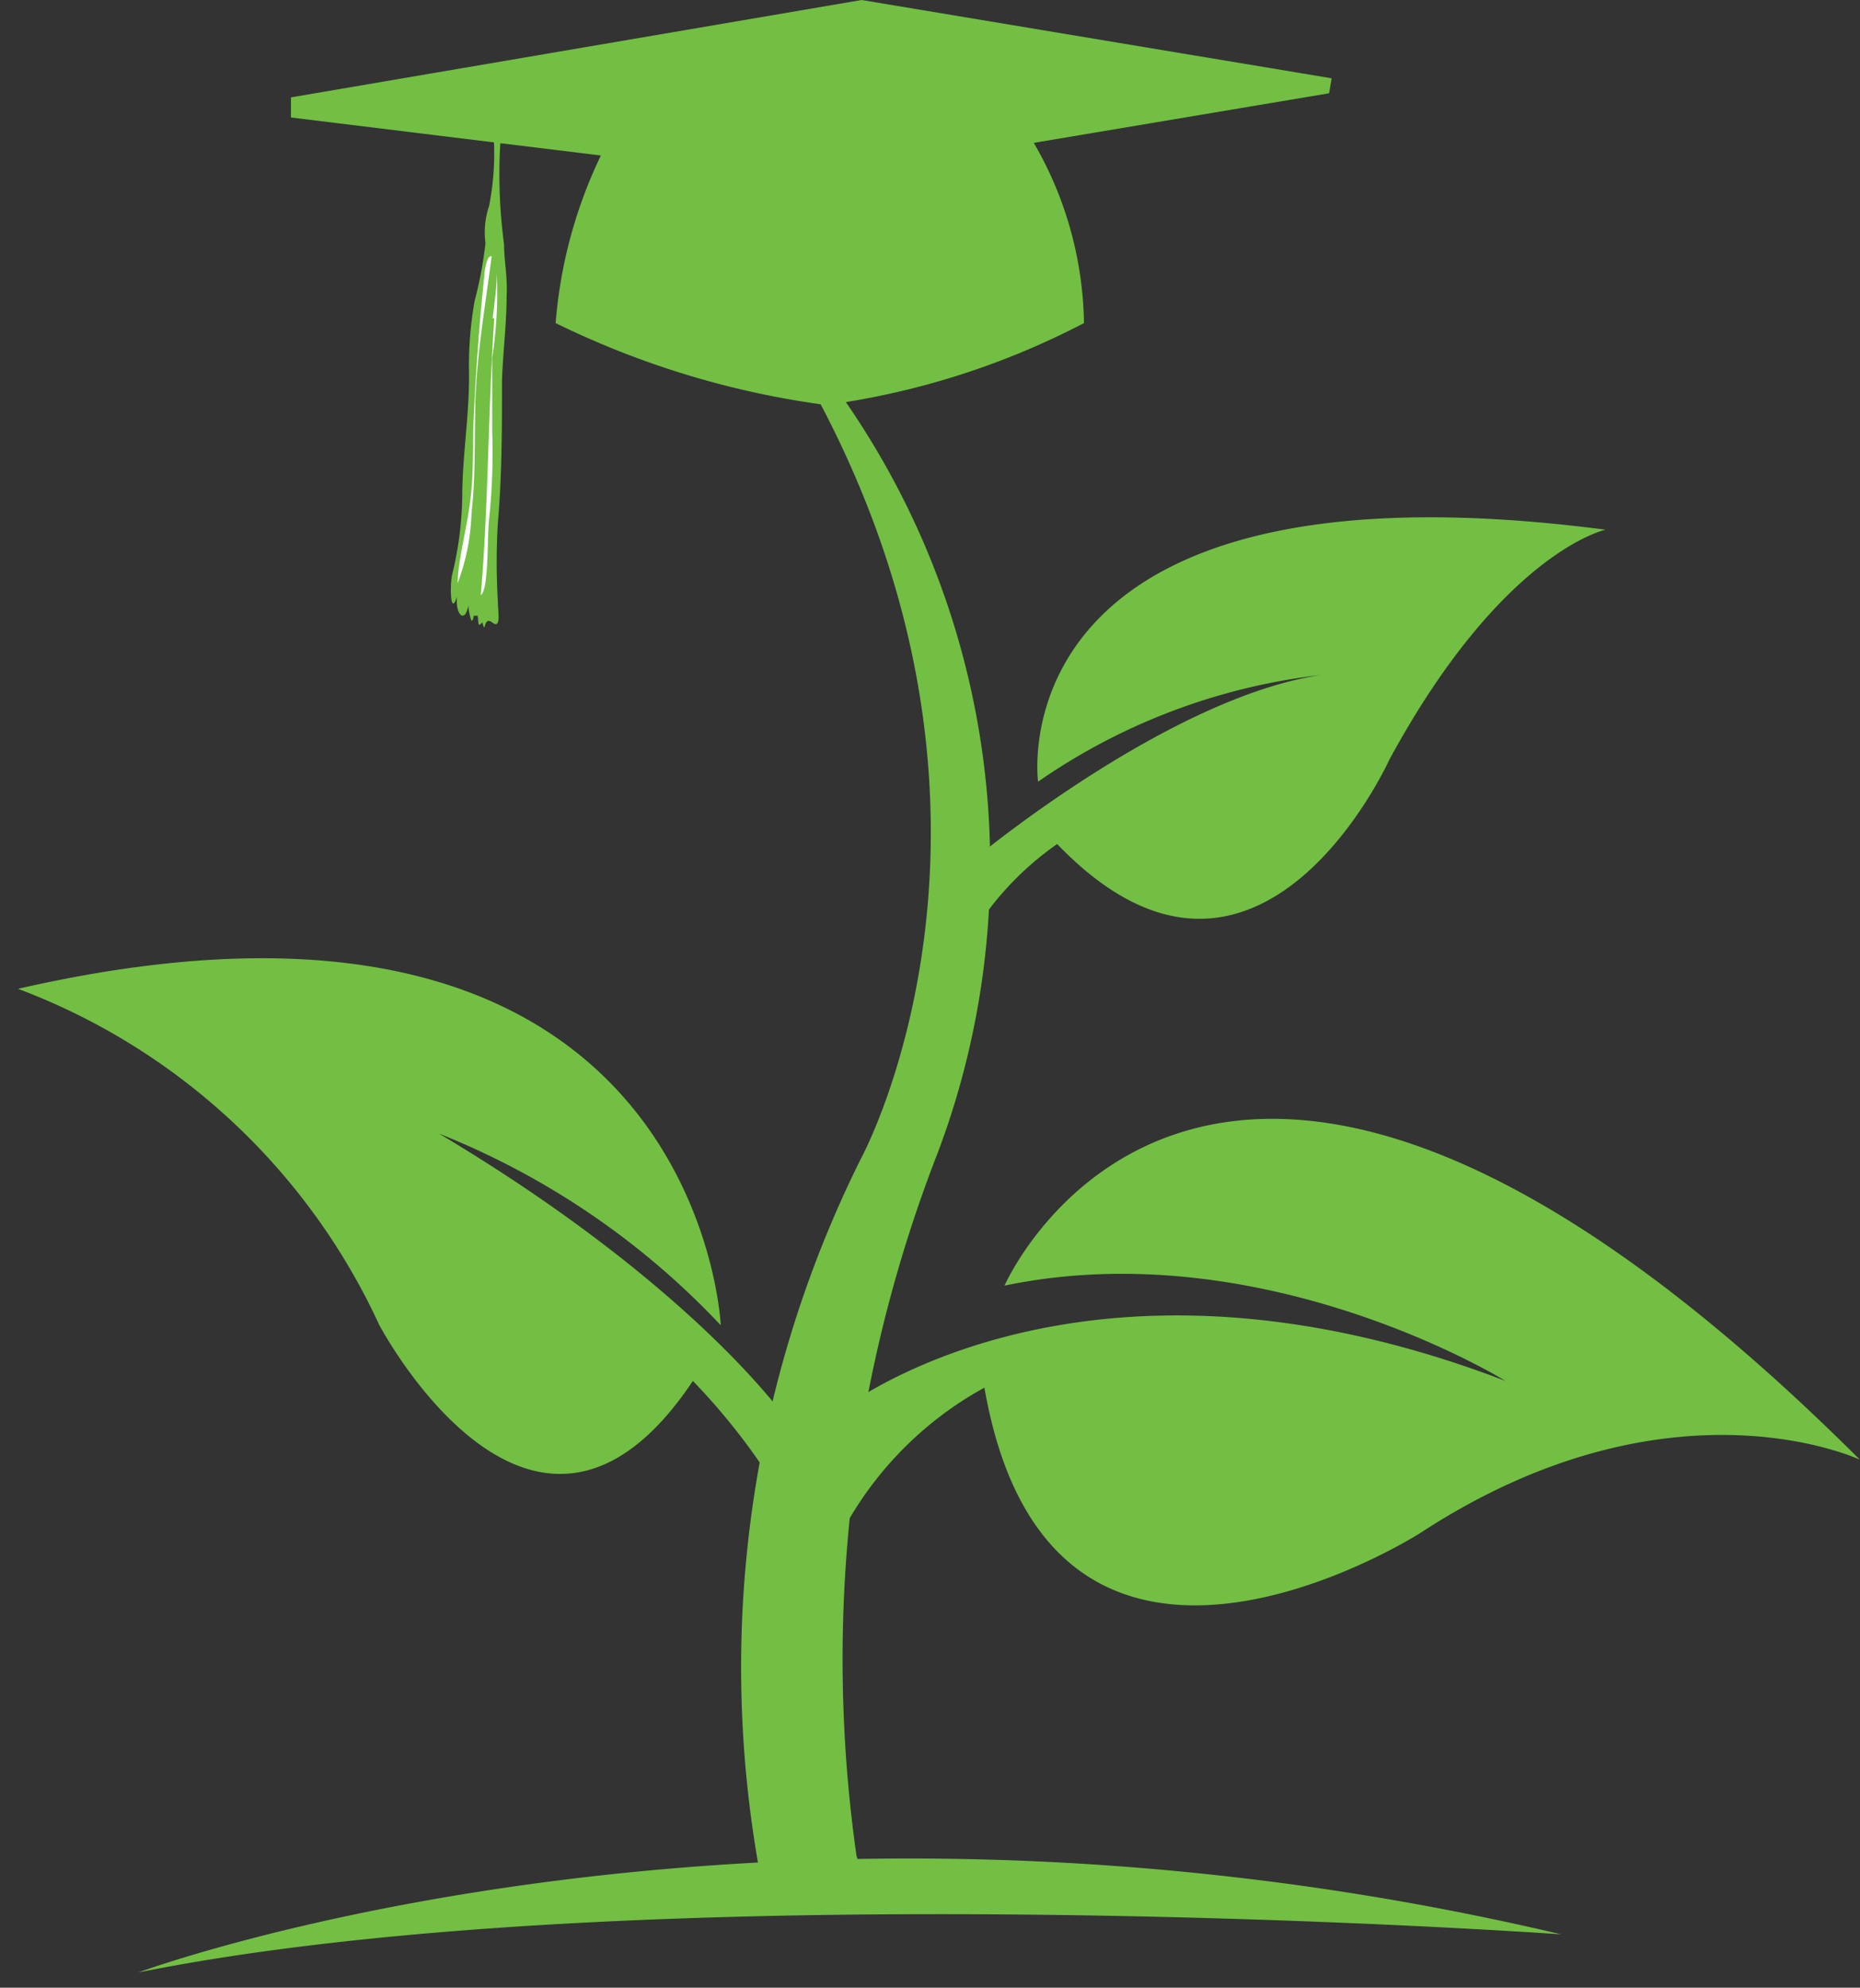
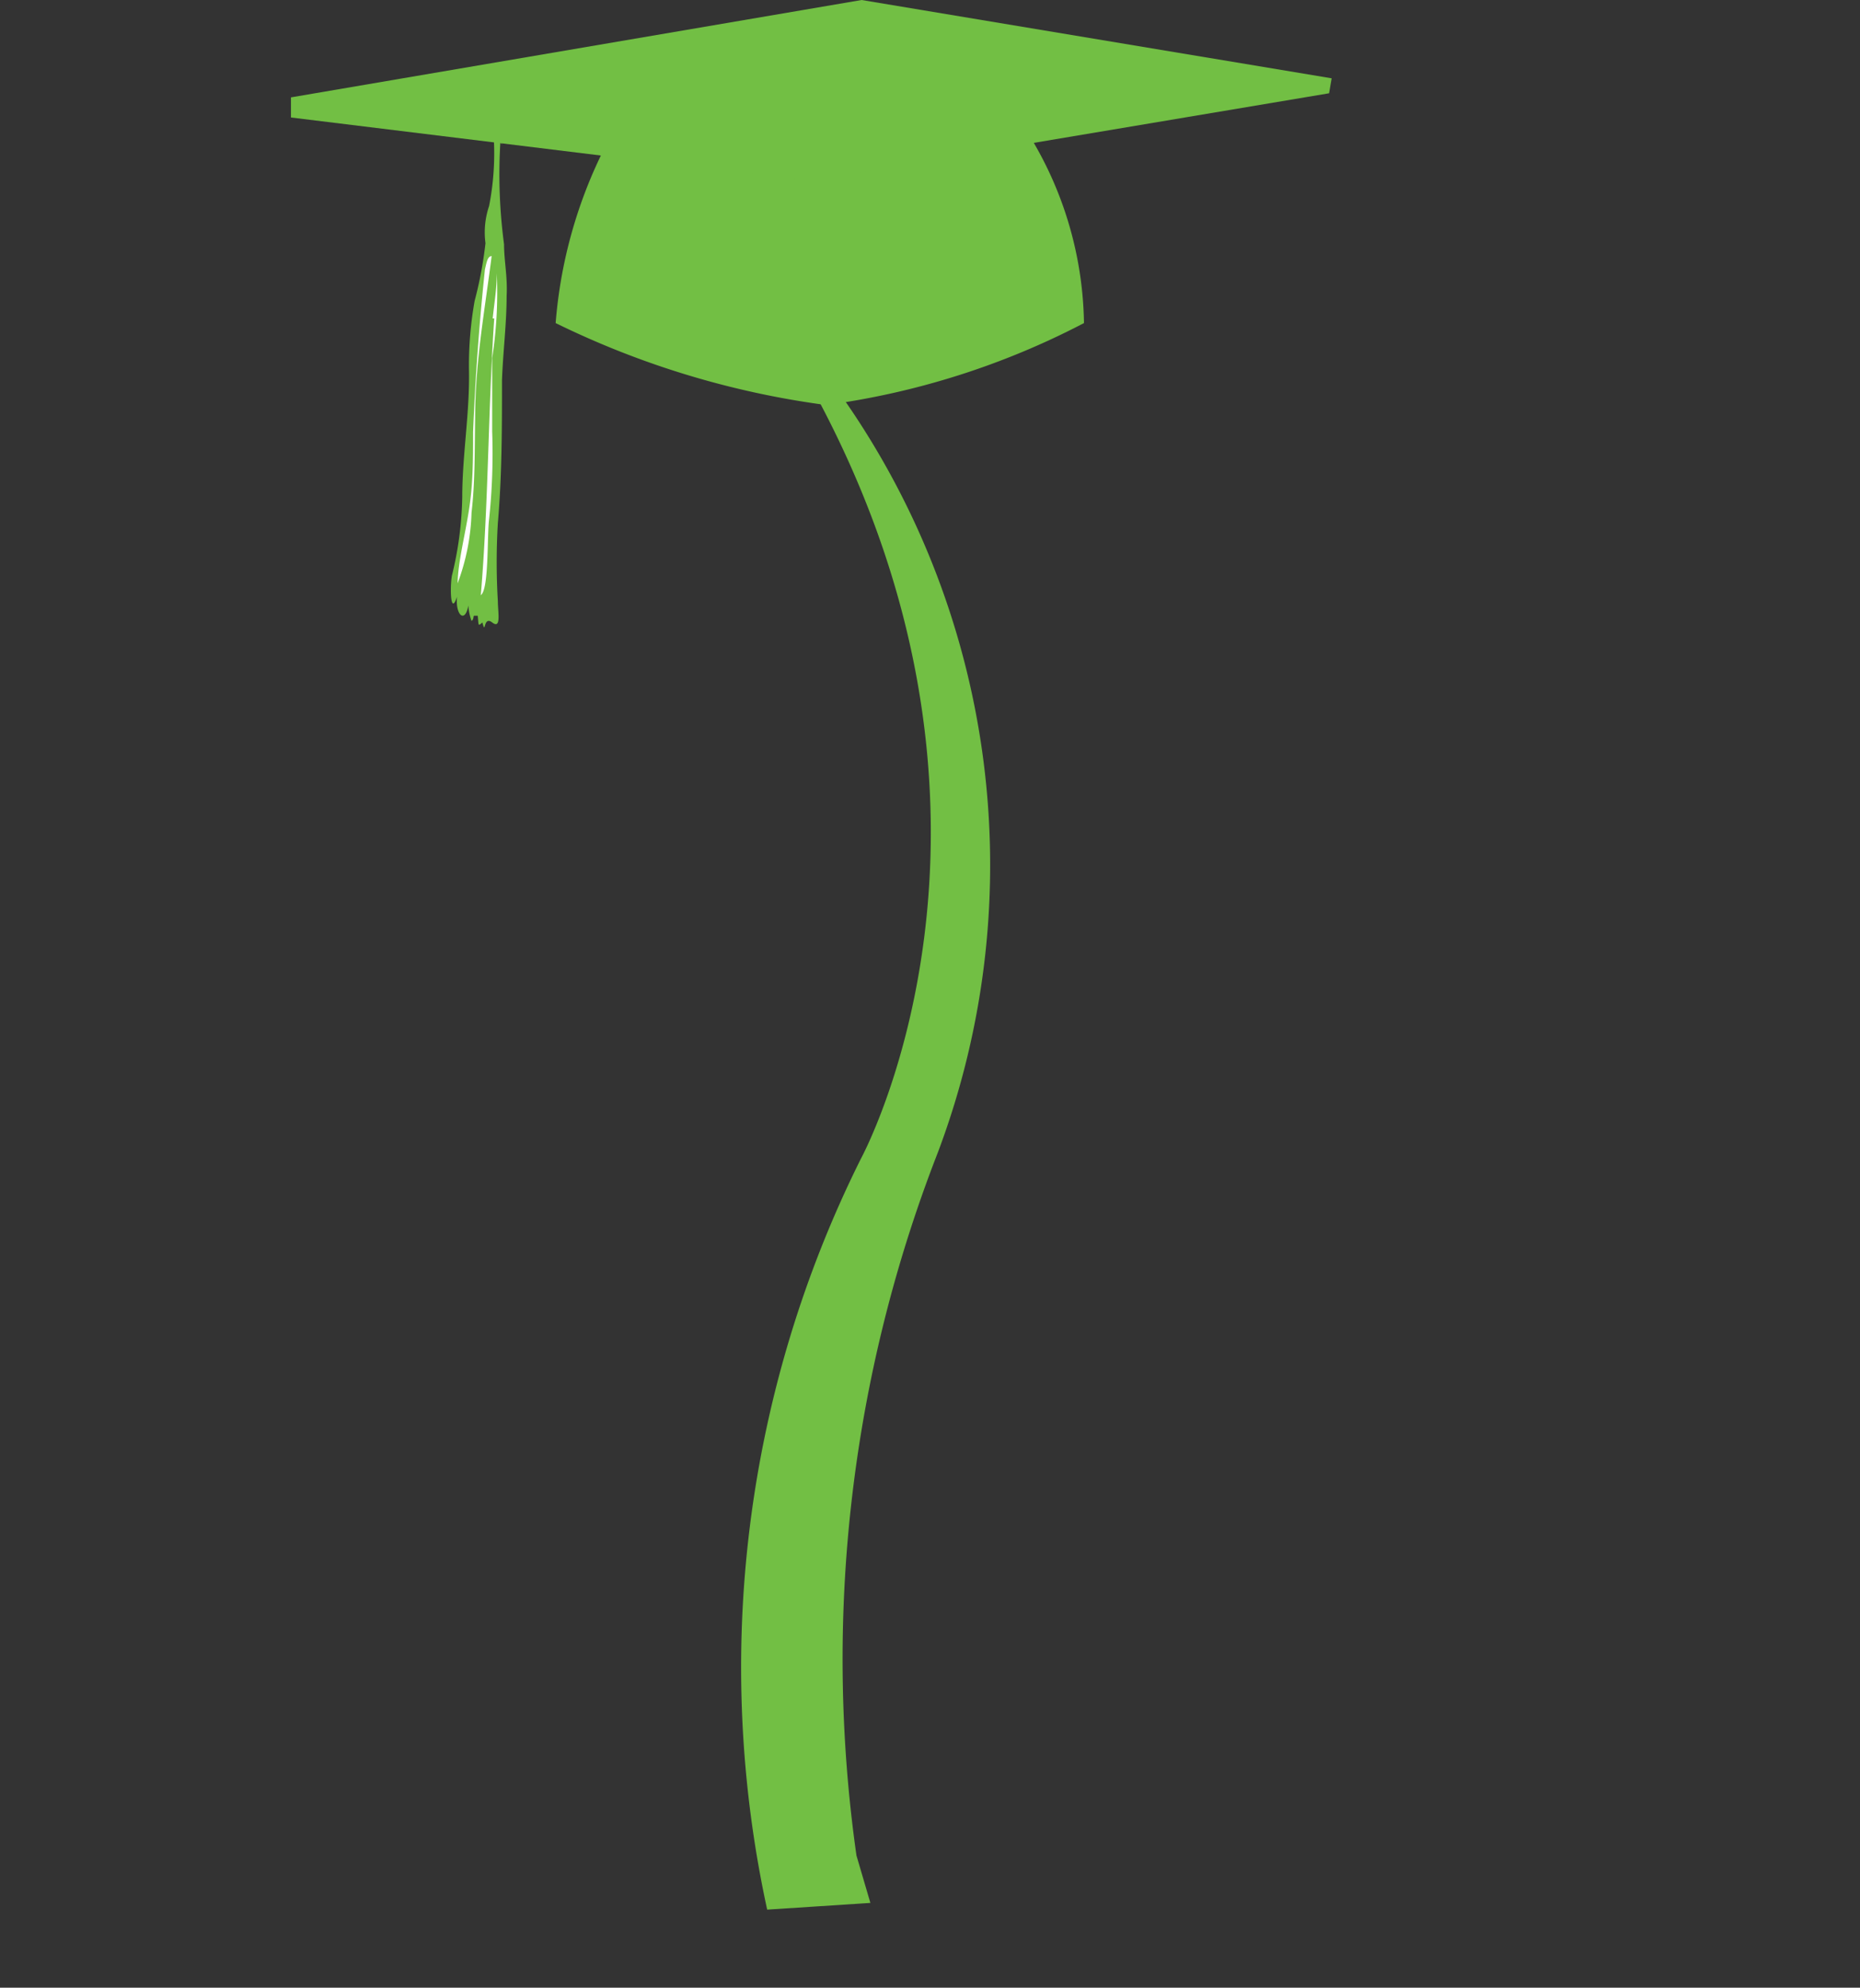
<svg xmlns="http://www.w3.org/2000/svg" width="102" height="109" fill="#72BF44">
  <rect width="100%" height="100%" fill="#333333" stroke="none" />
  <path d="M44.845 21.87c12.393 23.256 2.376 41.651 2.376 41.651a62.5 62.5 0 0 0-5.15 41.199l5.66-.368-.764-2.599a76.54 76.54 0 0 1 4.47-38.57 44.7 44.7 0 0 0-5.659-41.99l-2.433-1.894.905 2.572" />
  <path d="M55.2 5.623a20.24 20.24 0 0 1 4.244 12.094 42.9 42.9 0 0 1-14.147 4.493 48 48 0 0 1-14.826-4.493 25.86 25.86 0 0 1 3.621-11.303l.906-1.667 15.986-.96z" />
  <path d="M72.885 5.115 44.279 9.918 15.956 6.443V5.34L47.25 0l25.776 4.295z" />
  <path d="M27.443 7.742a29 29 0 0 0 .198 5.652c0 .904.198 1.78.142 2.825 0 1.526-.199 3.08-.255 4.634 0 2.628 0 5.2-.226 7.828a36 36 0 0 0 0 4.295c0 .593.198 1.554-.312 1.158-.509-.395-.34.763-.537 0-.255.226-.198.17-.255-.367H26c-.056 0 0 .198-.142.282a2.8 2.8 0 0 1-.17-.847c-.197 1.045-.735.48-.622-.48-.367 1.101-.396-.538-.283-1.16.35-1.405.54-2.846.566-4.294 0-2.317.425-4.69.368-7.064-.01-1.241.094-2.48.311-3.702.276-1.039.475-2.097.595-3.165a4.5 4.5 0 0 1 .197-2.034c.246-1.247.331-2.519.255-3.787q.282.166.481.424" />
  <path fill="#fff" d="M26.593 14.778a137 137 0 0 0-.65 8.93c0 1.44 0 2.825-.227 4.266-.226 1.441-.594 2.826-.622 4.013a11.9 11.9 0 0 0 .764-3.871c.198-1.668.17-3.504.198-5.2 0-3.08.537-5.934.905-8.872-.226 0-.283.367-.368.734m.51 2.685c-.34 5.058-.311 10.116-.736 15.174.453-.311.34-3.25.453-4.154.17-1.605.227-3.22.17-4.832v-4.012c.239-1.542.324-3.104.254-4.663 0 .848-.141 1.667-.226 2.487" />
-   <path d="M53.503 47.048s10.582-8.788 18.929-10.032a34 34 0 0 0-15.506 5.85s-2.49-18.198 31.124-13.818c0 0-5.659 1.187-11.855 12.603 0 0-7.244 16.05-18.222 4.634a16.6 16.6 0 0 0-4.612 4.86l-.255-3.56zm-7.725 30.517s13.185-10.879 36.783-1.837c0 0-13.214-8.194-27.474-5.227 0 0 11.318-25.94 46.912 9.55 0 0-10.412-4.944-24.107 4.013 0 0-20.258 12.97-23.908-7.968a19.42 19.42 0 0 0-8.489 9.324zm-2.489.48s-4.952-7.375-19.213-15.88a43 43 0 0 1 15.45 10.511S38.336 45.663.987 54.225a35.58 35.58 0 0 1 19.806 18.423s8.489 16.135 17.203 3.08a35 35 0 0 1 4.443 5.651zM7.581 108.167s33.727-12.546 78.036-2.091c0 0-49.968-3.561-78.036 2.091" />
</svg>